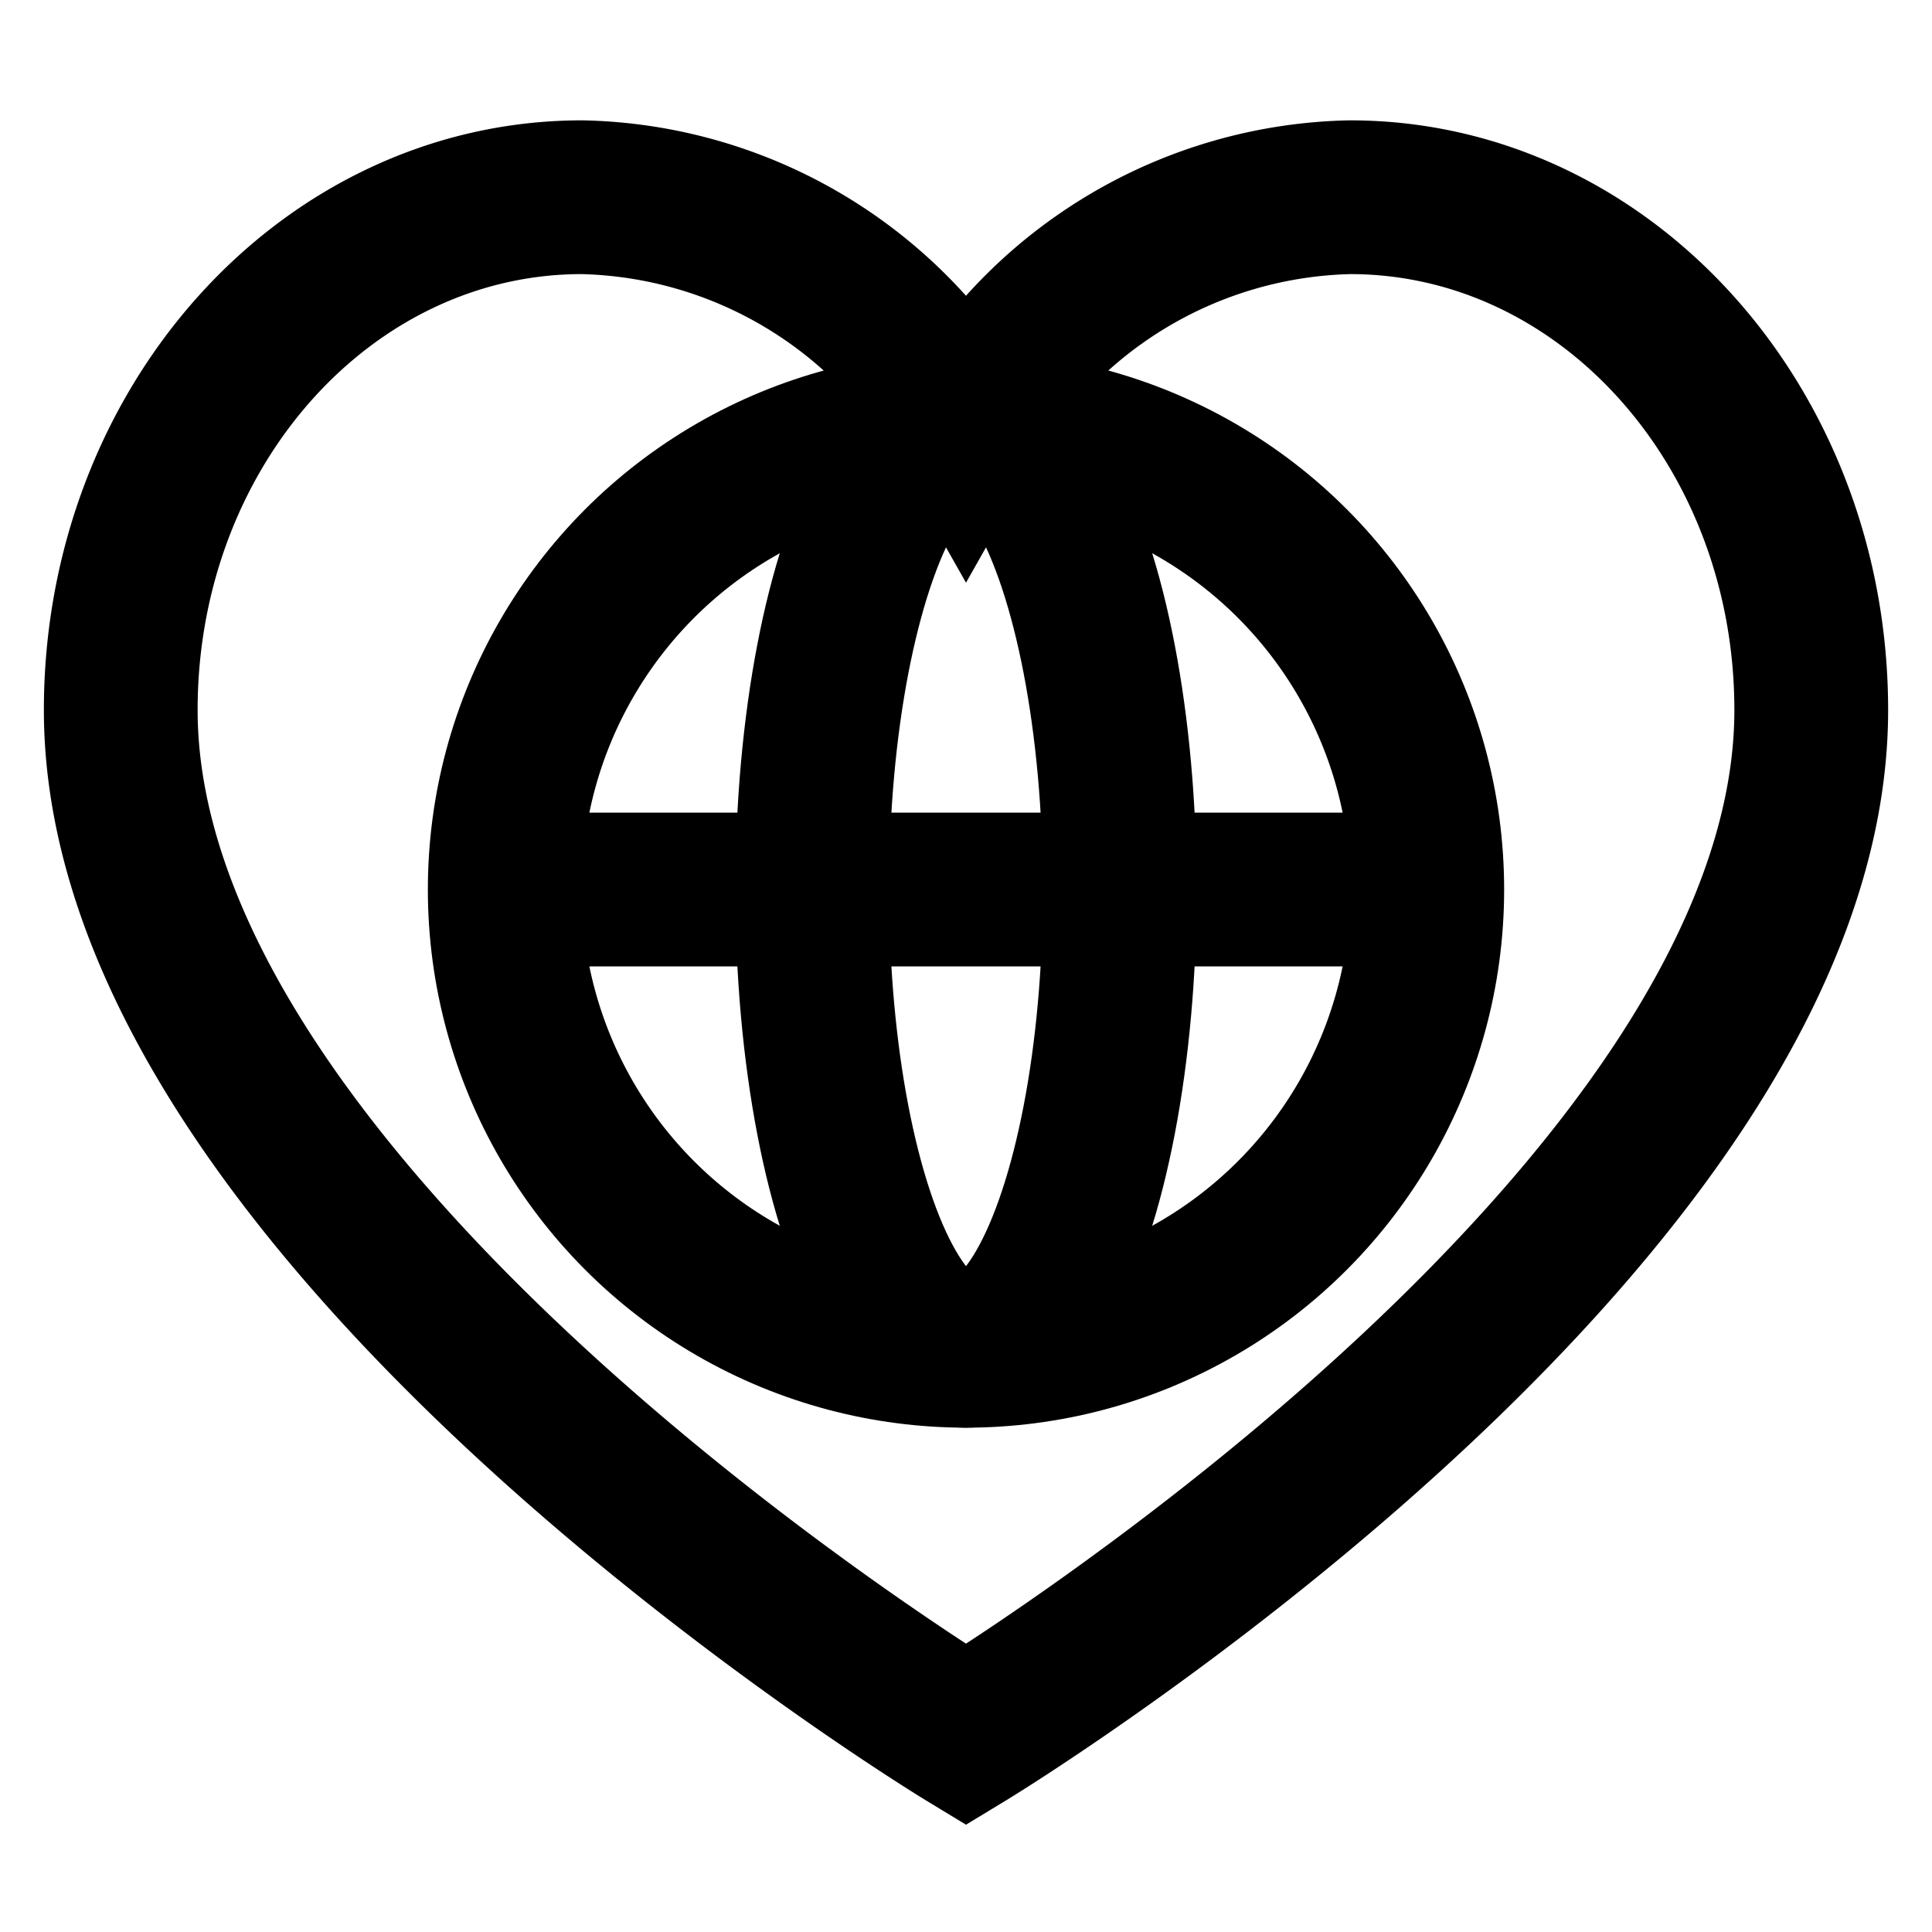
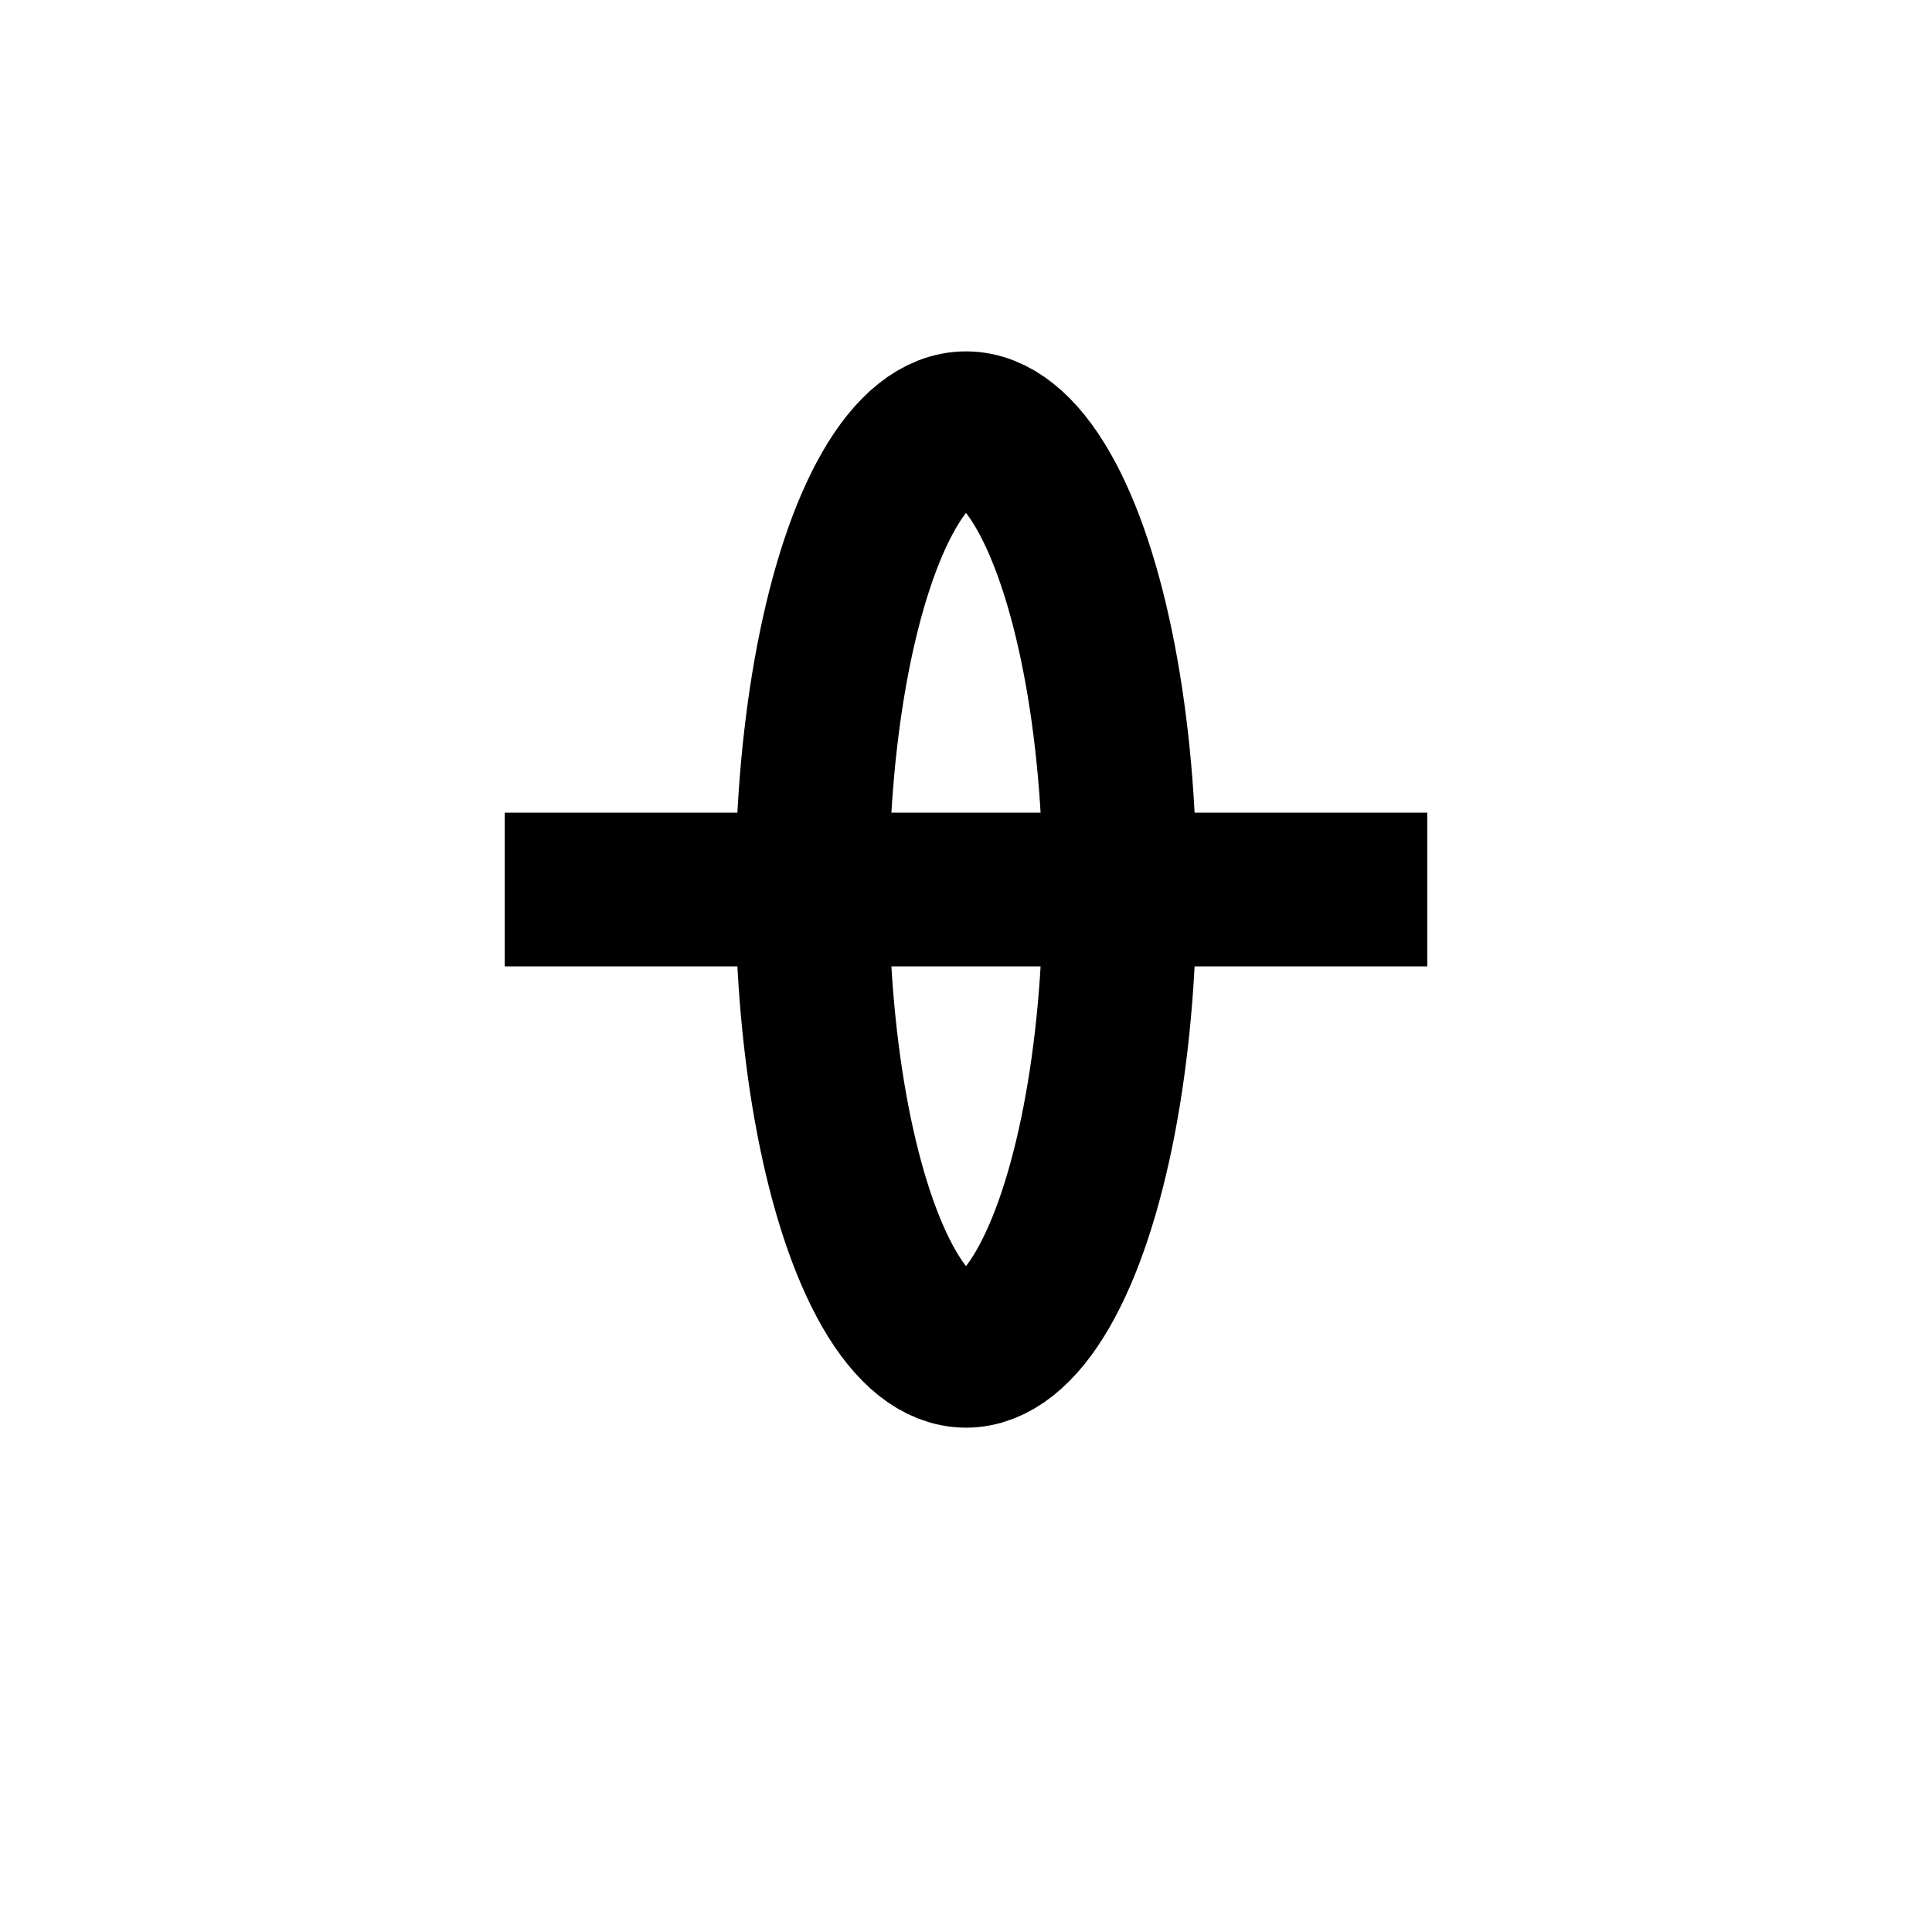
<svg xmlns="http://www.w3.org/2000/svg" id="Layer_1" data-name="Layer 1" viewBox="0 0 24 24">
  <defs>
    <style>.cls-1{fill:none;stroke:#000;stroke-miterlimit:10;stroke-width:1.91px;}</style>
  </defs>
  <title>love earth, love, heart, earth, planet, global, international</title>
-   <path class="cls-1" d="M16.77,2.45A5.62,5.62,0,0,0,12,5.3,5.62,5.62,0,0,0,7.23,2.45C4.06,2.45,1.5,5.3,1.5,8.82,1.5,15.18,12,21.55,12,21.55S22.5,15.18,22.5,8.82C22.5,5.3,19.94,2.45,16.77,2.45Z" />
-   <circle class="cls-1" cx="12" cy="11.05" r="5.73" />
  <ellipse class="cls-1" cx="12" cy="11.05" rx="1.91" ry="5.73" />
  <line class="cls-1" x1="6.27" y1="11.05" x2="17.73" y2="11.05" />
</svg>